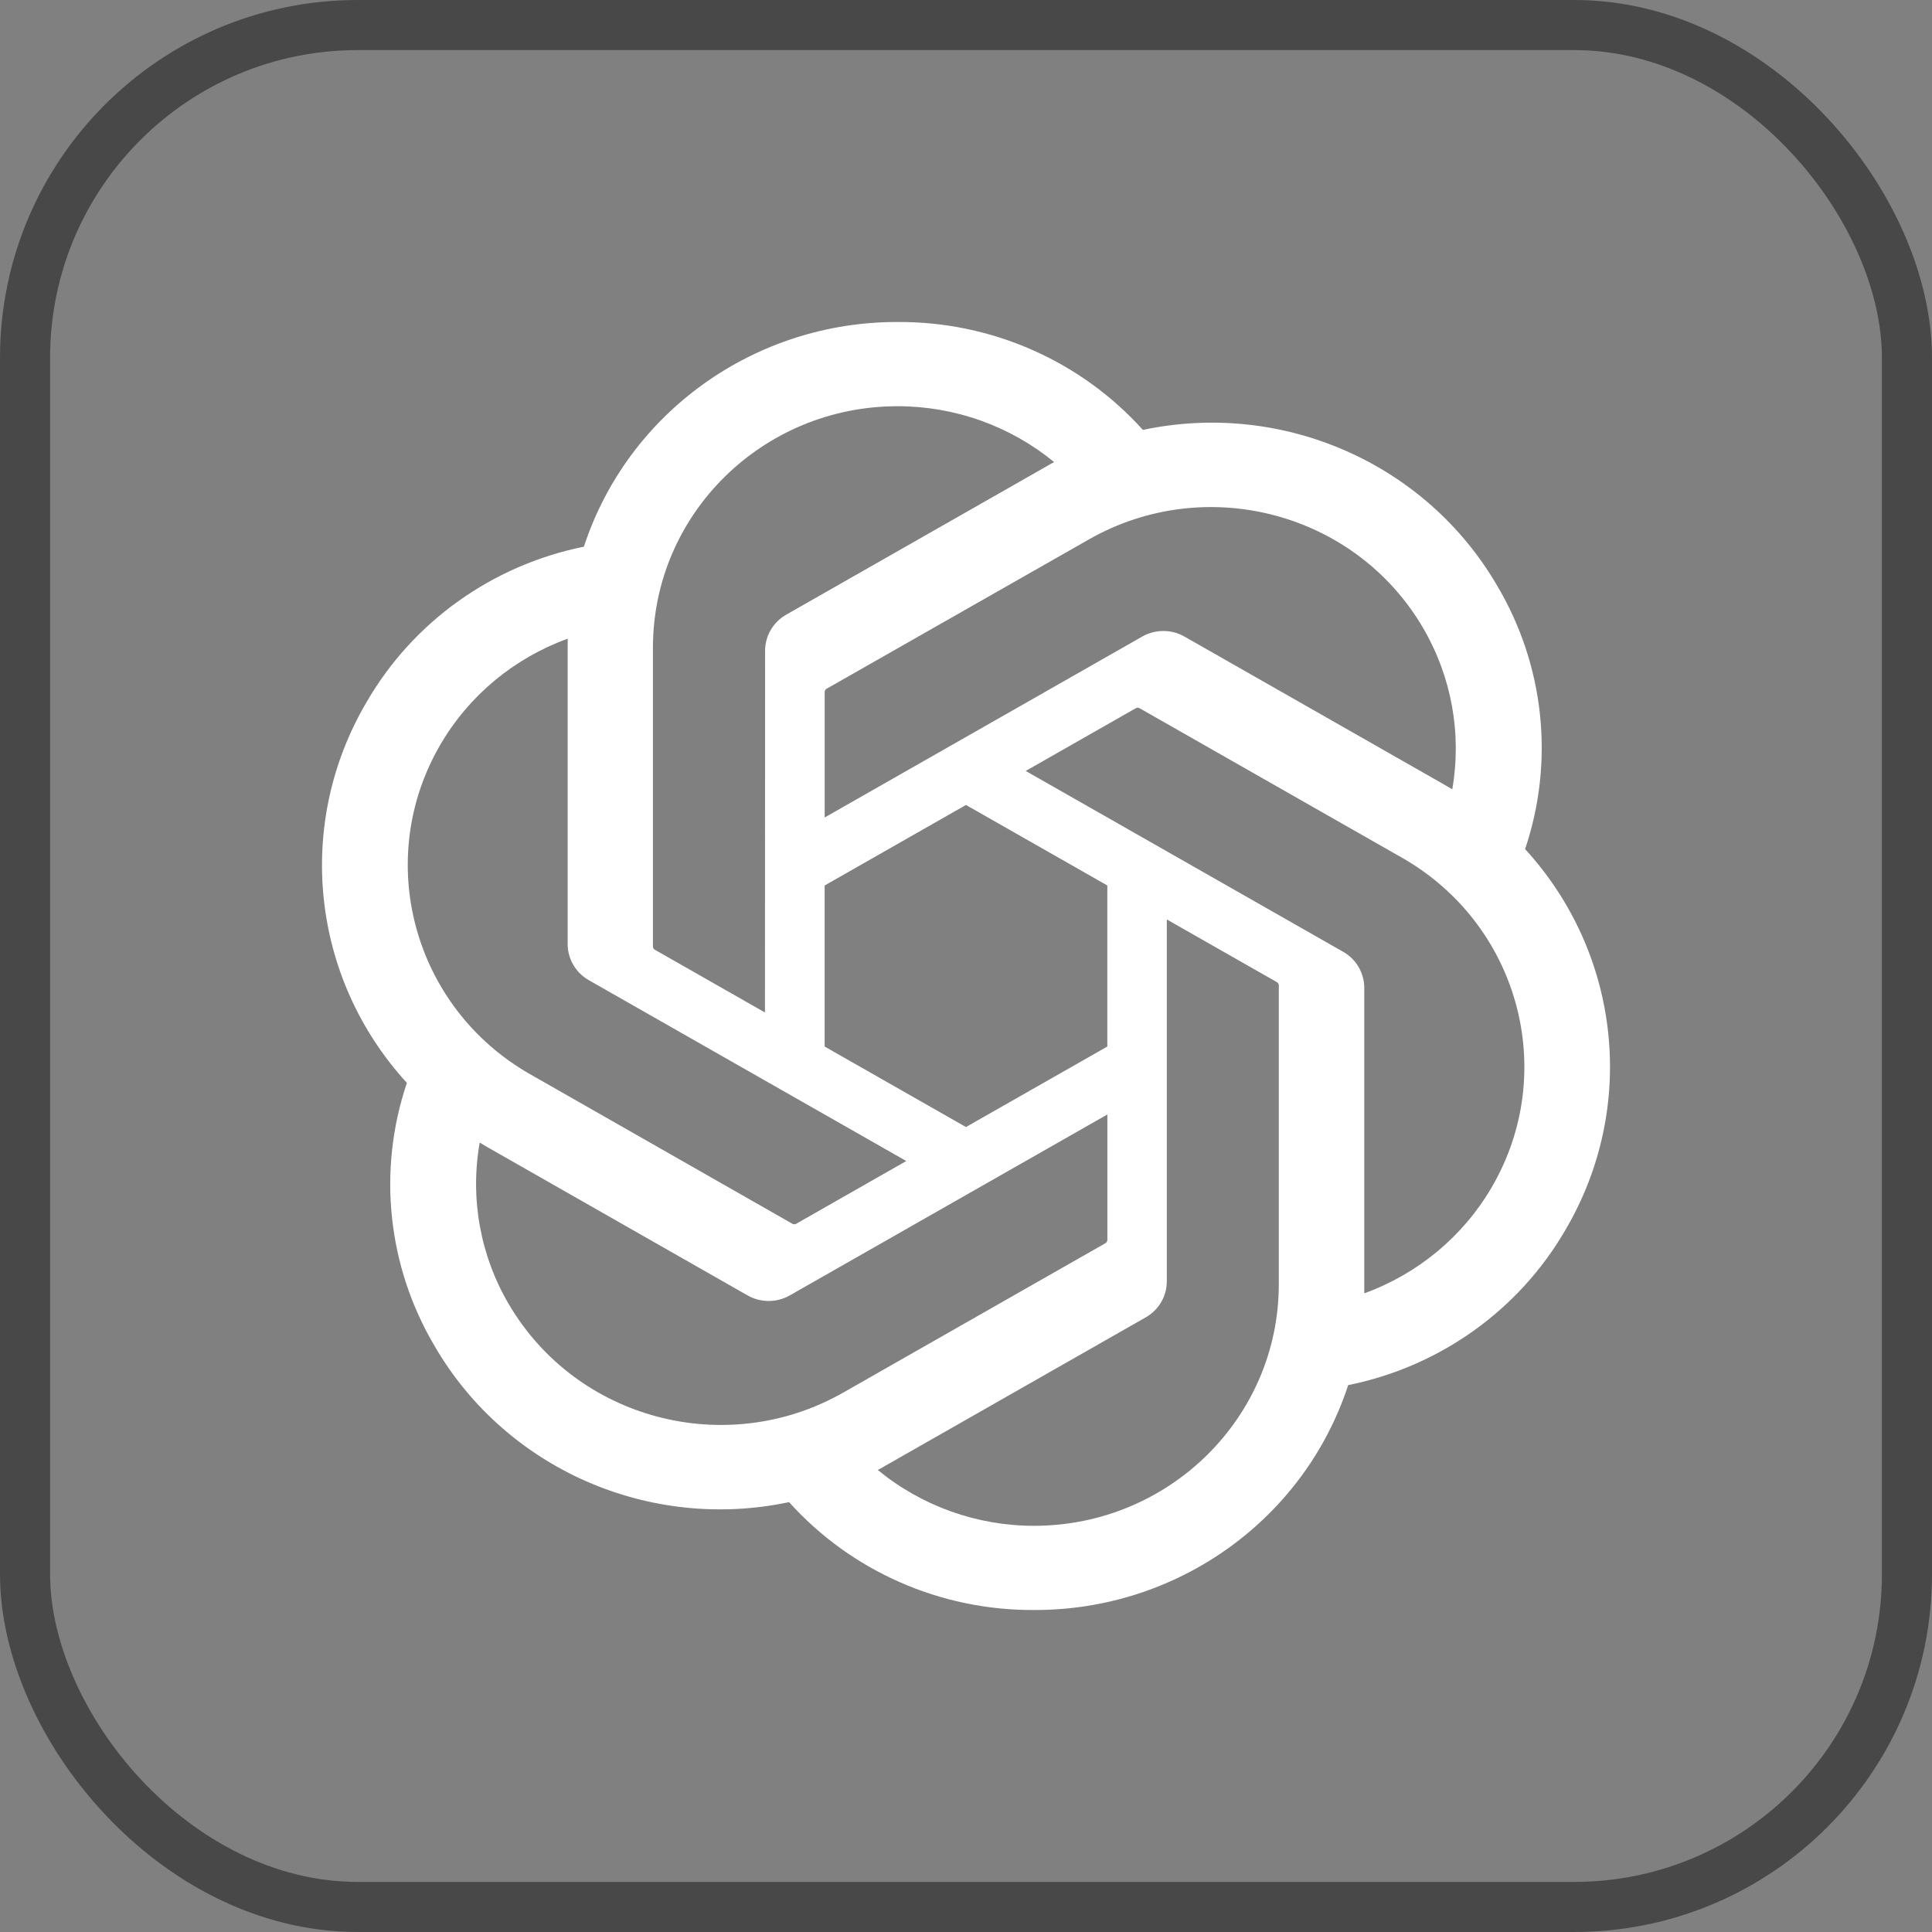
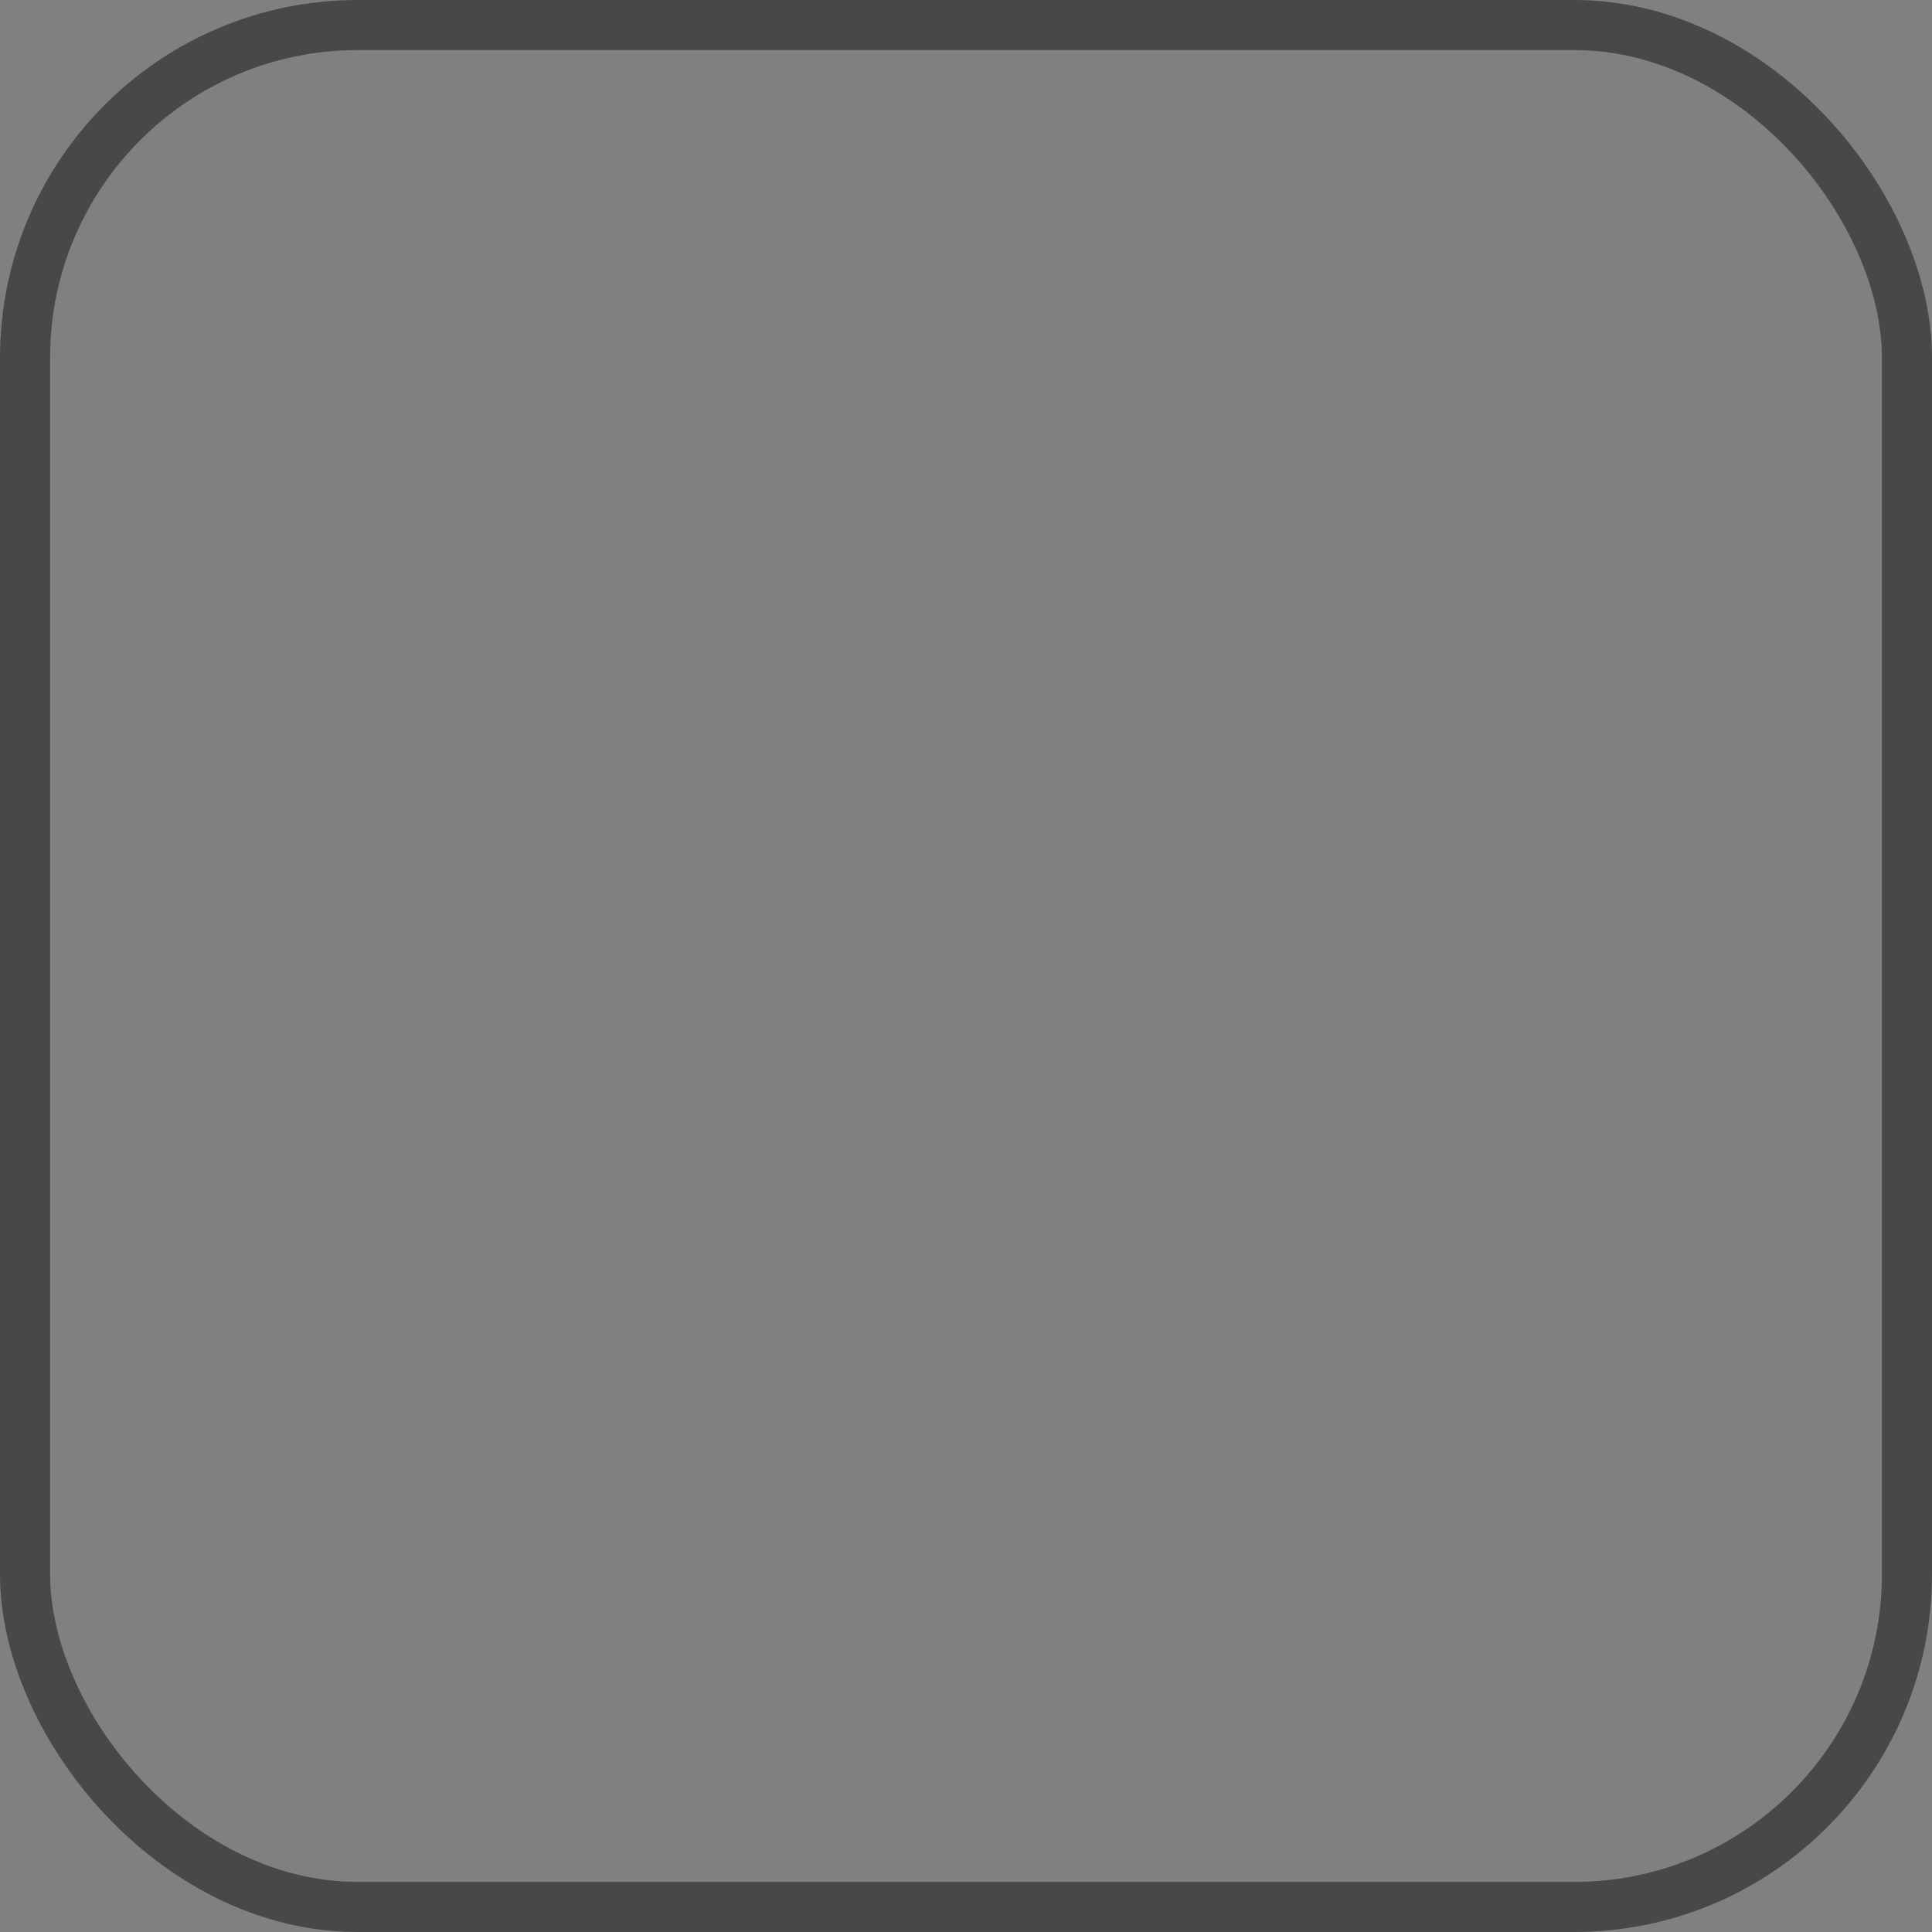
<svg xmlns="http://www.w3.org/2000/svg" width="54" height="54" viewBox="0 0 54 54" fill="none">
  <rect x="0" y="0" width="54" height="54" fill="#808080" stroke="none" />
  <rect x="0.7" y="0.7" width="52.6" height="52.6" rx="9.3" stroke="#484848" stroke-width="1.4" />
-   <path d="M42.626 23.735C43.454 21.283 43.169 18.598 41.845 16.368C39.854 12.948 35.852 11.188 31.944 12.016C30.205 10.084 27.707 8.984 25.088 9C21.093 8.991 17.549 11.529 16.32 15.28C13.753 15.799 11.538 17.384 10.242 19.631C8.236 23.042 8.693 27.341 11.373 30.267C10.545 32.718 10.83 35.403 12.154 37.633C14.144 41.053 18.146 42.813 22.055 41.985C23.792 43.917 26.291 45.017 28.91 45C32.908 45.01 36.453 42.47 37.682 38.715C40.249 38.197 42.464 36.612 43.761 34.365C45.764 30.954 45.305 26.657 42.627 23.732L42.626 23.735ZM28.913 42.647C27.313 42.65 25.764 42.097 24.535 41.086C24.591 41.057 24.688 41.004 24.751 40.965L32.016 36.825C32.388 36.617 32.616 36.227 32.613 35.805V25.699L35.684 27.448C35.717 27.464 35.739 27.496 35.743 27.532V35.901C35.739 39.622 32.684 42.639 28.913 42.647ZM14.223 36.456C13.421 35.091 13.133 33.49 13.408 31.936C13.461 31.968 13.556 32.025 13.623 32.063L20.888 36.203C21.256 36.416 21.713 36.416 22.082 36.203L30.951 31.15V34.648C30.953 34.684 30.936 34.719 30.908 34.742L23.564 38.926C20.293 40.784 16.116 39.68 14.224 36.456H14.223ZM12.311 20.808C13.109 19.44 14.369 18.394 15.869 17.851C15.869 17.913 15.866 18.022 15.866 18.098V26.38C15.864 26.8 16.092 27.191 16.462 27.399L25.331 32.451L22.261 34.201C22.23 34.221 22.191 34.224 22.157 34.21L14.812 30.022C11.548 28.157 10.429 24.036 12.31 20.809L12.311 20.808ZM37.538 26.601L28.669 21.548L31.739 19.799C31.77 19.779 31.808 19.776 31.843 19.79L39.187 23.974C42.457 25.838 43.578 29.966 41.689 33.193C40.89 34.559 39.631 35.605 38.132 36.149V27.62C38.135 27.2 37.908 26.81 37.539 26.601H37.538ZM40.593 22.063C40.54 22.03 40.445 21.974 40.378 21.936L33.113 17.796C32.745 17.583 32.288 17.583 31.919 17.796L23.05 22.849V19.35C23.048 19.314 23.065 19.279 23.093 19.257L30.437 15.076C33.708 13.214 37.89 14.323 39.776 17.552C40.573 18.915 40.861 20.511 40.591 22.063H40.593ZM21.381 28.299L18.309 26.549C18.276 26.534 18.255 26.502 18.25 26.466V18.097C18.252 14.371 21.316 11.351 25.092 11.354C26.689 11.354 28.235 11.907 29.463 12.915C29.407 12.944 29.312 12.997 29.248 13.036L21.983 17.176C21.611 17.384 21.383 17.773 21.385 18.195L21.381 28.297V28.299ZM23.049 24.75L26.999 22.499L30.95 24.749V29.251L26.999 31.501L23.049 29.251V24.75Z" fill="white" />
</svg>